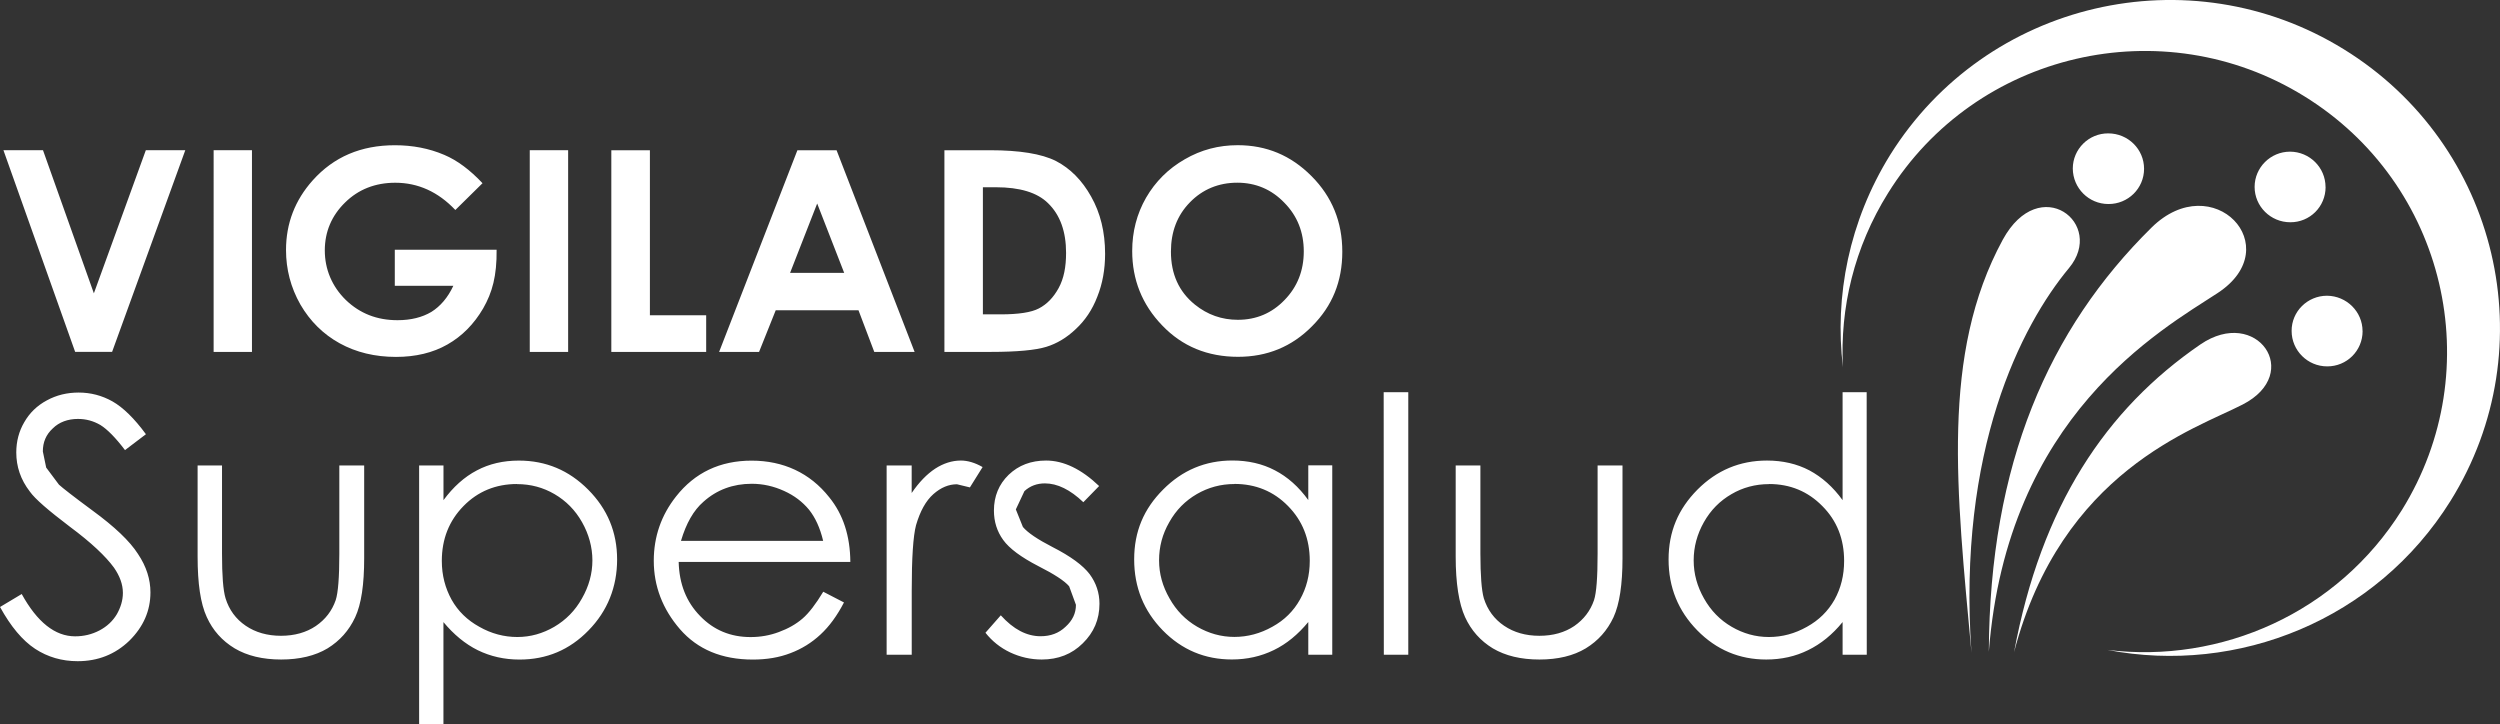
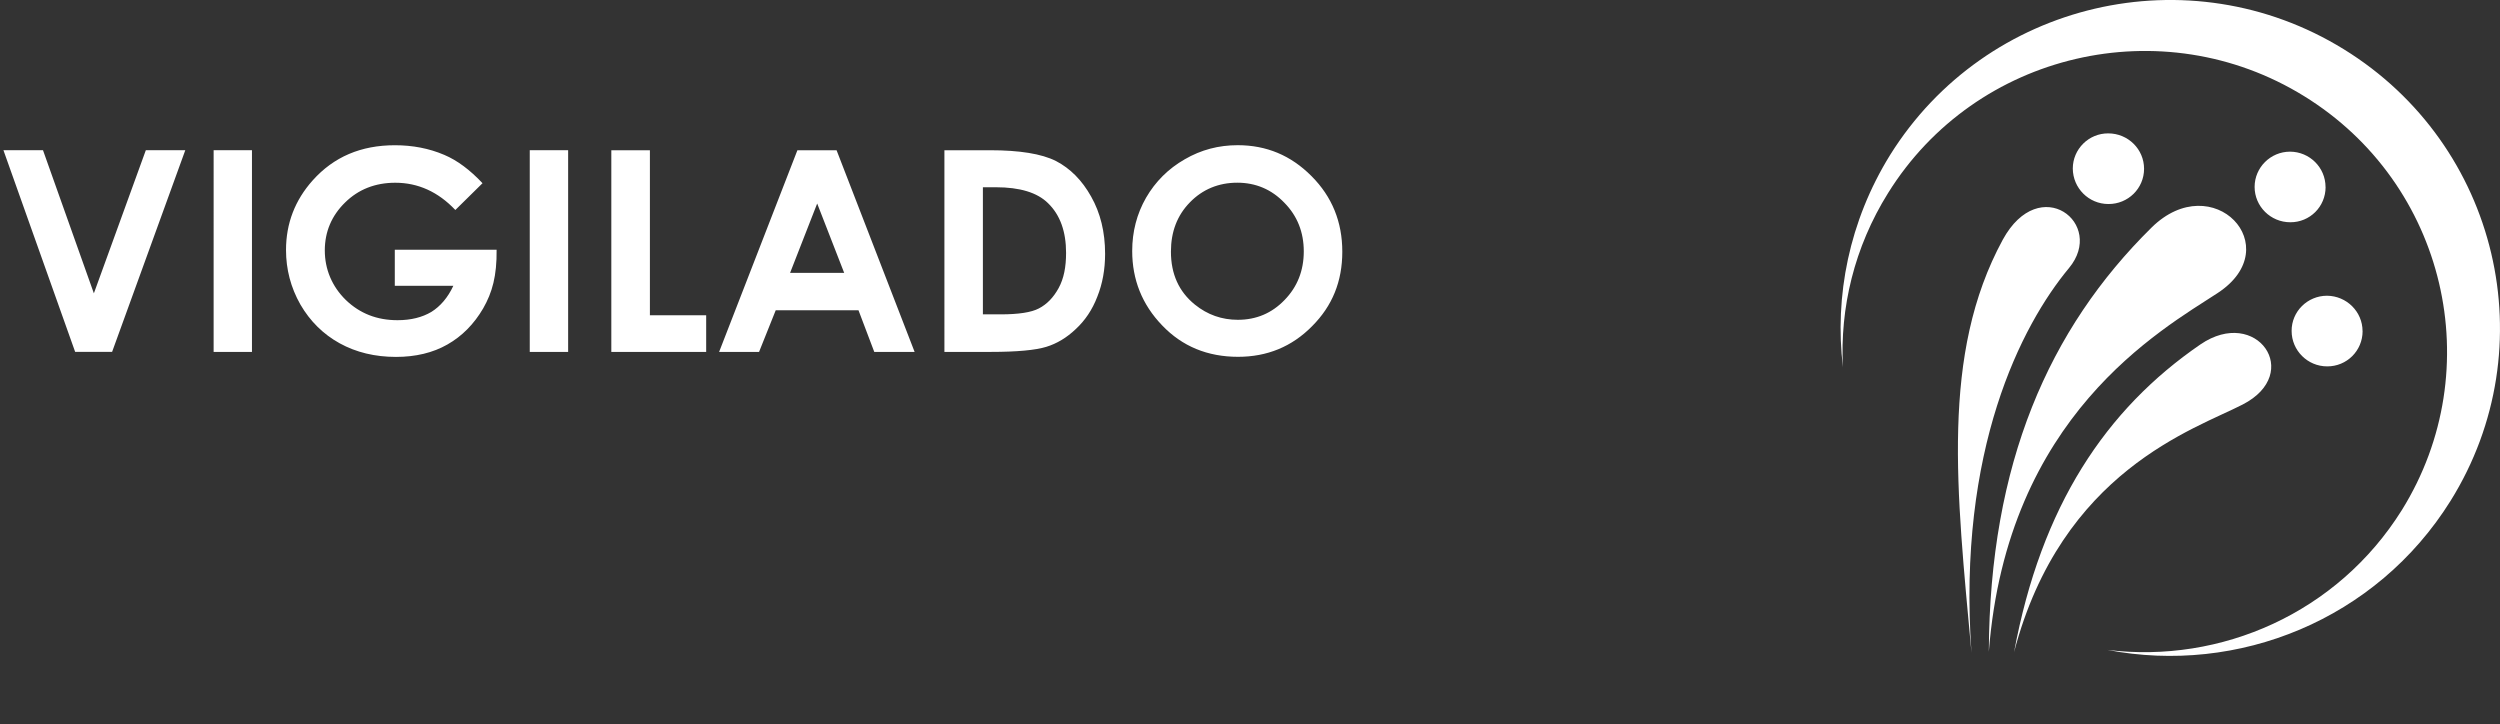
<svg xmlns="http://www.w3.org/2000/svg" id="Capa_1" viewBox="0 0 510 147.71">
  <rect x="0" y="0" width="510" height="147.71" fill="#333333" stroke="none" />
  <defs>
    <style>.cls-1{fill:#fff;fill-rule:evenodd;}</style>
  </defs>
  <path class="cls-1" d="m481.97,67.55c0,4.01-3.24,7.22-7.24,7.19-3.98,0-7.24-3.24-7.24-7.23-.02-3.97,3.24-7.18,7.22-7.18,4,.03,7.25,3.26,7.25,7.22m-7.54-29.39c0,4.01-3.22,7.21-7.21,7.18-4.01,0-7.27-3.24-7.27-7.21s3.26-7.19,7.22-7.19c4.01.01,7.25,3.24,7.25,7.22Zm-37.03-3.73c0,4-3.26,7.22-7.28,7.19-4,0-7.24-3.24-7.26-7.24,0-3.96,3.26-7.2,7.24-7.17,4.04,0,7.3,3.24,7.3,7.22Zm-26.53,98.65c5.54-29.87,18.75-49.6,38.03-62.82,11.44-7.81,21.03,5.88,8.62,12.26-9.77,5.04-36.97,13.53-46.65,50.55Zm-8.68.06c-3.03-33.1-6.31-60.85,6.38-84.23,7.55-13.83,21.05-3.28,13.51,5.78-9.7,11.66-22.8,37.09-19.89,78.45Zm3.54-.17c.17-38.38,12.23-65.87,33.21-86.56,12.48-12.27,27.86,3.91,13.5,13.35-11.63,7.59-42.97,25.04-46.71,73.21Z" />
  <path class="cls-1" d="m385.56,31.65C405.15.23,446.6-9.41,478.14,10.05c31.59,19.49,41.32,60.74,21.78,92.11-15.16,24.3-43.38,35.57-70.02,30.42,23.17,2.85,46.95-7.52,60.08-28.53,17.87-28.77,8.99-66.62-19.96-84.45-28.89-17.83-66.97-8.97-84.86,19.79-6.89,11.04-9.84,23.42-9.2,35.54-1.75-14.55,1.27-29.81,9.6-43.28" />
-   <path class="cls-1" d="m360.89,98.76c-2.79,0-5.37.69-7.68,2.05-2.36,1.37-4.22,3.24-5.62,5.72-1.37,2.44-2.08,5.02-2.08,7.79s.72,5.31,2.11,7.77c1.4,2.48,3.26,4.39,5.65,5.78,2.33,1.36,4.86,2.08,7.58,2.08s5.29-.69,7.76-2.08c2.43-1.34,4.31-3.19,5.64-5.54,1.29-2.34,1.95-4.95,1.95-7.91,0-4.45-1.45-8.18-4.44-11.18-2.95-3-6.57-4.5-10.88-4.5m19.92-18.73l.02,53.56h-4.93v-6.67c-2.06,2.54-4.44,4.47-7.04,5.73-2.57,1.27-5.43,1.91-8.54,1.91-5.45,0-10.15-1.96-14.06-5.94-3.89-3.97-5.86-8.78-5.86-14.47s1.97-10.29,5.89-14.25c3.94-3.95,8.66-5.93,14.19-5.93,3.18,0,6.08.66,8.64,2,2.58,1.38,4.85,3.4,6.78,6.08v-22.03h4.91Zm-83.84,14.94h5.04v18c.01,4.43.23,7.44.7,9.1.74,2.35,2.12,4.24,4.13,5.6,2.02,1.37,4.41,2.05,7.21,2.05s5.16-.68,7.11-1.99c1.94-1.35,3.29-3.11,4.03-5.28.49-1.49.73-4.63.73-9.47v-18h5.08v18.92c0,5.34-.6,9.36-1.84,12.05-1.27,2.7-3.13,4.79-5.65,6.33-2.52,1.52-5.68,2.28-9.46,2.28s-6.94-.76-9.51-2.28c-2.51-1.53-4.41-3.65-5.66-6.38-1.25-2.75-1.91-6.88-1.91-12.34v-18.58Zm-14.7-14.94h5.03v53.56h-4.99l-.03-53.56Zm-30.44,18.73c-2.77,0-5.32.69-7.67,2.05-2.35,1.37-4.22,3.24-5.61,5.72-1.41,2.44-2.09,5.02-2.09,7.79s.72,5.31,2.13,7.77c1.39,2.48,3.26,4.39,5.64,5.78,2.35,1.36,4.89,2.08,7.59,2.08s5.29-.69,7.76-2.08c2.44-1.34,4.31-3.19,5.62-5.54,1.32-2.34,2-4.95,2-7.91,0-4.45-1.48-8.18-4.44-11.18-2.94-3-6.61-4.5-10.92-4.5Zm19.96-3.79v38.61h-4.89v-6.67c-2.1,2.54-4.43,4.47-7.04,5.73-2.61,1.27-5.45,1.91-8.55,1.91-5.5,0-10.2-1.96-14.1-5.94-3.87-3.97-5.83-8.78-5.83-14.47s1.95-10.29,5.9-14.25c3.92-3.95,8.63-5.93,14.14-5.93,3.19,0,6.11.66,8.66,2,2.6,1.34,4.88,3.38,6.82,6.07v-7.08h4.89Zm-47.56,4.2l-3.22,3.3c-2.68-2.56-5.3-3.84-7.84-3.84-1.61,0-3.02.51-4.18,1.58l-1.75,3.73,1.44,3.58c.98,1.17,3,2.53,6.03,4.09,3.73,1.9,6.23,3.75,7.59,5.54,1.32,1.79,2,3.81,2,6.04,0,3.19-1.14,5.85-3.41,8.07-2.22,2.2-5,3.3-8.37,3.3-2.24,0-4.39-.49-6.42-1.44-2.05-.97-3.72-2.33-5.06-4.02l3.13-3.56c2.58,2.86,5.27,4.27,8.12,4.27,2.02,0,3.72-.62,5.09-1.93,1.4-1.26,2.12-2.74,2.12-4.48l-1.38-3.77c-.93-1.11-3.05-2.48-6.3-4.13-3.49-1.8-5.9-3.58-7.16-5.33-1.26-1.74-1.89-3.74-1.89-6,0-2.91,1.01-5.36,3.01-7.3,2.03-1.94,4.56-2.9,7.64-2.9,3.57,0,7.2,1.75,10.81,5.2Zm-43.34-4.2h5.1v5.62c1.51-2.22,3.12-3.86,4.8-4.97,1.67-1.08,3.43-1.65,5.24-1.65,1.36,0,2.87.43,4.43,1.33l-2.59,4.15-2.64-.64c-1.65,0-3.26.64-4.81,2.01-1.55,1.37-2.71,3.5-3.54,6.33-.59,2.24-.88,6.68-.88,13.38v13.05h-5.12v-38.61Zm-12.96,15.38c-.63-2.67-1.62-4.77-2.88-6.35-1.32-1.59-2.98-2.88-5.09-3.83-2.11-.96-4.3-1.46-6.6-1.46-3.82,0-7.13,1.23-9.84,3.66-2.03,1.76-3.54,4.43-4.59,7.98h28.98Zm0,10.37l4.25,2.2c-1.4,2.71-3.01,4.9-4.8,6.55-1.79,1.67-3.84,2.93-6.09,3.78-2.3.89-4.84,1.32-7.7,1.32-6.33,0-11.27-2.07-14.86-6.19-3.56-4.11-5.35-8.8-5.35-13.97,0-4.91,1.52-9.28,4.55-13.12,3.83-4.86,8.97-7.3,15.41-7.3s11.9,2.49,15.84,7.48c2.85,3.51,4.26,7.9,4.3,13.19h-35.02c.11,4.46,1.54,8.13,4.38,11.03,2.77,2.87,6.2,4.29,10.29,4.29,2,0,3.92-.33,5.78-1.03,1.9-.7,3.47-1.59,4.8-2.73,1.32-1.13,2.72-2.97,4.24-5.48Zm-62.46-21.96c-4.3,0-7.98,1.5-10.91,4.5-2.94,3-4.42,6.73-4.42,11.18,0,2.96.7,5.56,1.99,7.91,1.31,2.34,3.21,4.19,5.67,5.54,2.44,1.39,5.04,2.08,7.74,2.08s5.2-.72,7.54-2.08c2.36-1.39,4.26-3.3,5.64-5.78,1.42-2.47,2.14-5.08,2.14-7.77s-.73-5.35-2.11-7.79c-1.4-2.48-3.27-4.35-5.6-5.72-2.34-1.37-4.89-2.05-7.67-2.05Zm-19.95-3.79h4.96v7.08c1.98-2.68,4.24-4.73,6.81-6.07,2.54-1.35,5.4-2,8.56-2,5.54,0,10.22,1.98,14.15,5.93,3.94,3.96,5.9,8.69,5.9,14.25s-1.94,10.5-5.84,14.47c-3.87,3.98-8.55,5.94-14.07,5.94-3.08,0-5.9-.63-8.52-1.91-2.58-1.28-4.89-3.2-7-5.73v20.79h-4.96v-52.74Zm-45.21,0h4.99v18c0,4.43.22,7.44.72,9.1.72,2.35,2.11,4.24,4.11,5.6,2.01,1.37,4.43,2.05,7.2,2.05s5.16-.68,7.1-1.99c1.97-1.35,3.31-3.11,4.06-5.28.49-1.49.74-4.63.74-9.47v-18h5.07v18.92c0,5.34-.58,9.36-1.84,12.05-1.26,2.7-3.13,4.79-5.62,6.33-2.53,1.52-5.72,2.28-9.48,2.28s-6.94-.76-9.49-2.28c-2.53-1.53-4.45-3.65-5.68-6.38-1.28-2.75-1.87-6.88-1.87-12.34v-18.58ZM0,123.83l4.43-2.65c3.16,5.74,6.8,8.63,10.89,8.63,1.78,0,3.42-.39,4.99-1.21,1.54-.82,2.69-1.91,3.52-3.29.77-1.36,1.24-2.81,1.24-4.36,0-1.75-.65-3.46-1.81-5.14-1.7-2.33-4.63-5.11-9.02-8.37-4.36-3.31-7.09-5.65-8.15-7.16-1.89-2.44-2.77-5.11-2.77-7.98,0-2.24.54-4.33,1.64-6.19,1.07-1.87,2.6-3.37,4.59-4.43,1.97-1.08,4.14-1.6,6.49-1.6,2.46,0,4.77.6,6.93,1.82,2.14,1.22,4.44,3.46,6.8,6.68l-4.27,3.24c-1.95-2.58-3.65-4.27-5.02-5.12-1.42-.82-2.9-1.24-4.58-1.24-2.06,0-3.84.65-5.13,1.93-1.39,1.28-2.03,2.83-2.03,4.7l.68,3.29,2.61,3.49c.71.65,2.94,2.4,6.79,5.24,4.56,3.33,7.66,6.28,9.32,8.88,1.75,2.6,2.55,5.23,2.55,7.85,0,3.77-1.45,7.04-4.3,9.86-2.89,2.79-6.42,4.18-10.54,4.18-3.22,0-6.11-.84-8.68-2.52-2.61-1.72-4.97-4.56-7.16-8.53Z" />
  <path class="cls-1" d="m252.4,37.27c-3.8,0-7.08,1.36-9.64,3.99-2.61,2.66-3.89,6.01-3.89,10.08,0,4.55,1.62,8.16,4.89,10.8,2.56,2.07,5.49,3.1,8.76,3.1,3.76,0,6.94-1.35,9.52-4.03,2.61-2.67,3.93-5.99,3.93-9.92s-1.32-7.25-3.96-9.93c-2.61-2.72-5.84-4.09-9.62-4.09m.1-7.65c5.87,0,10.85,2.08,15.05,6.3,4.2,4.2,6.29,9.35,6.29,15.42s-2.03,11.07-6.16,15.2c-4.13,4.2-9.2,6.25-15.1,6.25-6.23,0-11.4-2.13-15.48-6.4-4.11-4.26-6.12-9.35-6.12-15.19,0-3.94.94-7.57,2.83-10.87,1.9-3.28,4.53-5.91,7.88-7.83,3.35-1.95,6.95-2.88,10.79-2.88Zm-51.98,8.58v25.93h3.65c3.57,0,6.22-.39,7.77-1.21,1.64-.85,2.97-2.22,4.03-4.15,1.07-1.95,1.52-4.33,1.52-7.18,0-4.35-1.21-7.75-3.68-10.14-2.19-2.17-5.76-3.25-10.62-3.25h-2.67Zm-7.84-7.55h9.3c6.04,0,10.51.72,13.45,2.2,2.9,1.5,5.32,3.93,7.17,7.25,1.89,3.34,2.85,7.22,2.85,11.69,0,3.15-.52,6.08-1.59,8.74-1.02,2.67-2.5,4.85-4.39,6.6-1.82,1.74-3.86,2.97-6.03,3.63-2.16.67-5.96,1.03-11.3,1.03h-9.47V30.64Zm-25.97,10.88l-5.52,14.13h11.03l-5.5-14.13Zm-4.03-10.88h7.99l15.92,41.14h-8.23l-3.22-8.5h-16.88l-3.4,8.5h-8.15l15.97-41.14Zm-37.96,0h7.87v33.67h11.48v7.47h-19.35V30.64Zm-8.81,41.14h-7.83V30.64h7.83v41.14Zm-17.46-34.42l-5.55,5.47c-3.51-3.71-7.62-5.56-12.25-5.56-4.09,0-7.53,1.36-10.24,4.03-2.75,2.69-4.14,5.97-4.14,9.78s1.45,7.33,4.28,10.1c2.88,2.77,6.36,4.13,10.55,4.13,2.74,0,5.04-.58,6.91-1.69,1.84-1.15,3.36-2.92,4.48-5.32h-11.94v-7.36h20.77c.06,5.32-.88,8.71-2.74,11.96-1.87,3.2-4.3,5.67-7.3,7.37-2.96,1.69-6.48,2.53-10.49,2.53-4.27,0-8.12-.92-11.49-2.78-3.35-1.85-6.03-4.5-8.01-7.91-1.97-3.47-2.93-7.18-2.93-11.12,0-5.45,1.84-10.17,5.44-14.2,4.3-4.81,9.87-7.17,16.77-7.17,3.59,0,6.95.63,10.08,1.97,2.65,1.12,5.24,3.06,7.79,5.77Zm-47.04,34.42h-7.82V30.64h7.82v41.14ZM.7,30.64h8.07l10.38,29.2,10.6-29.2h8.05l-14.93,41.14h-7.54L.7,30.64Z" />
</svg>